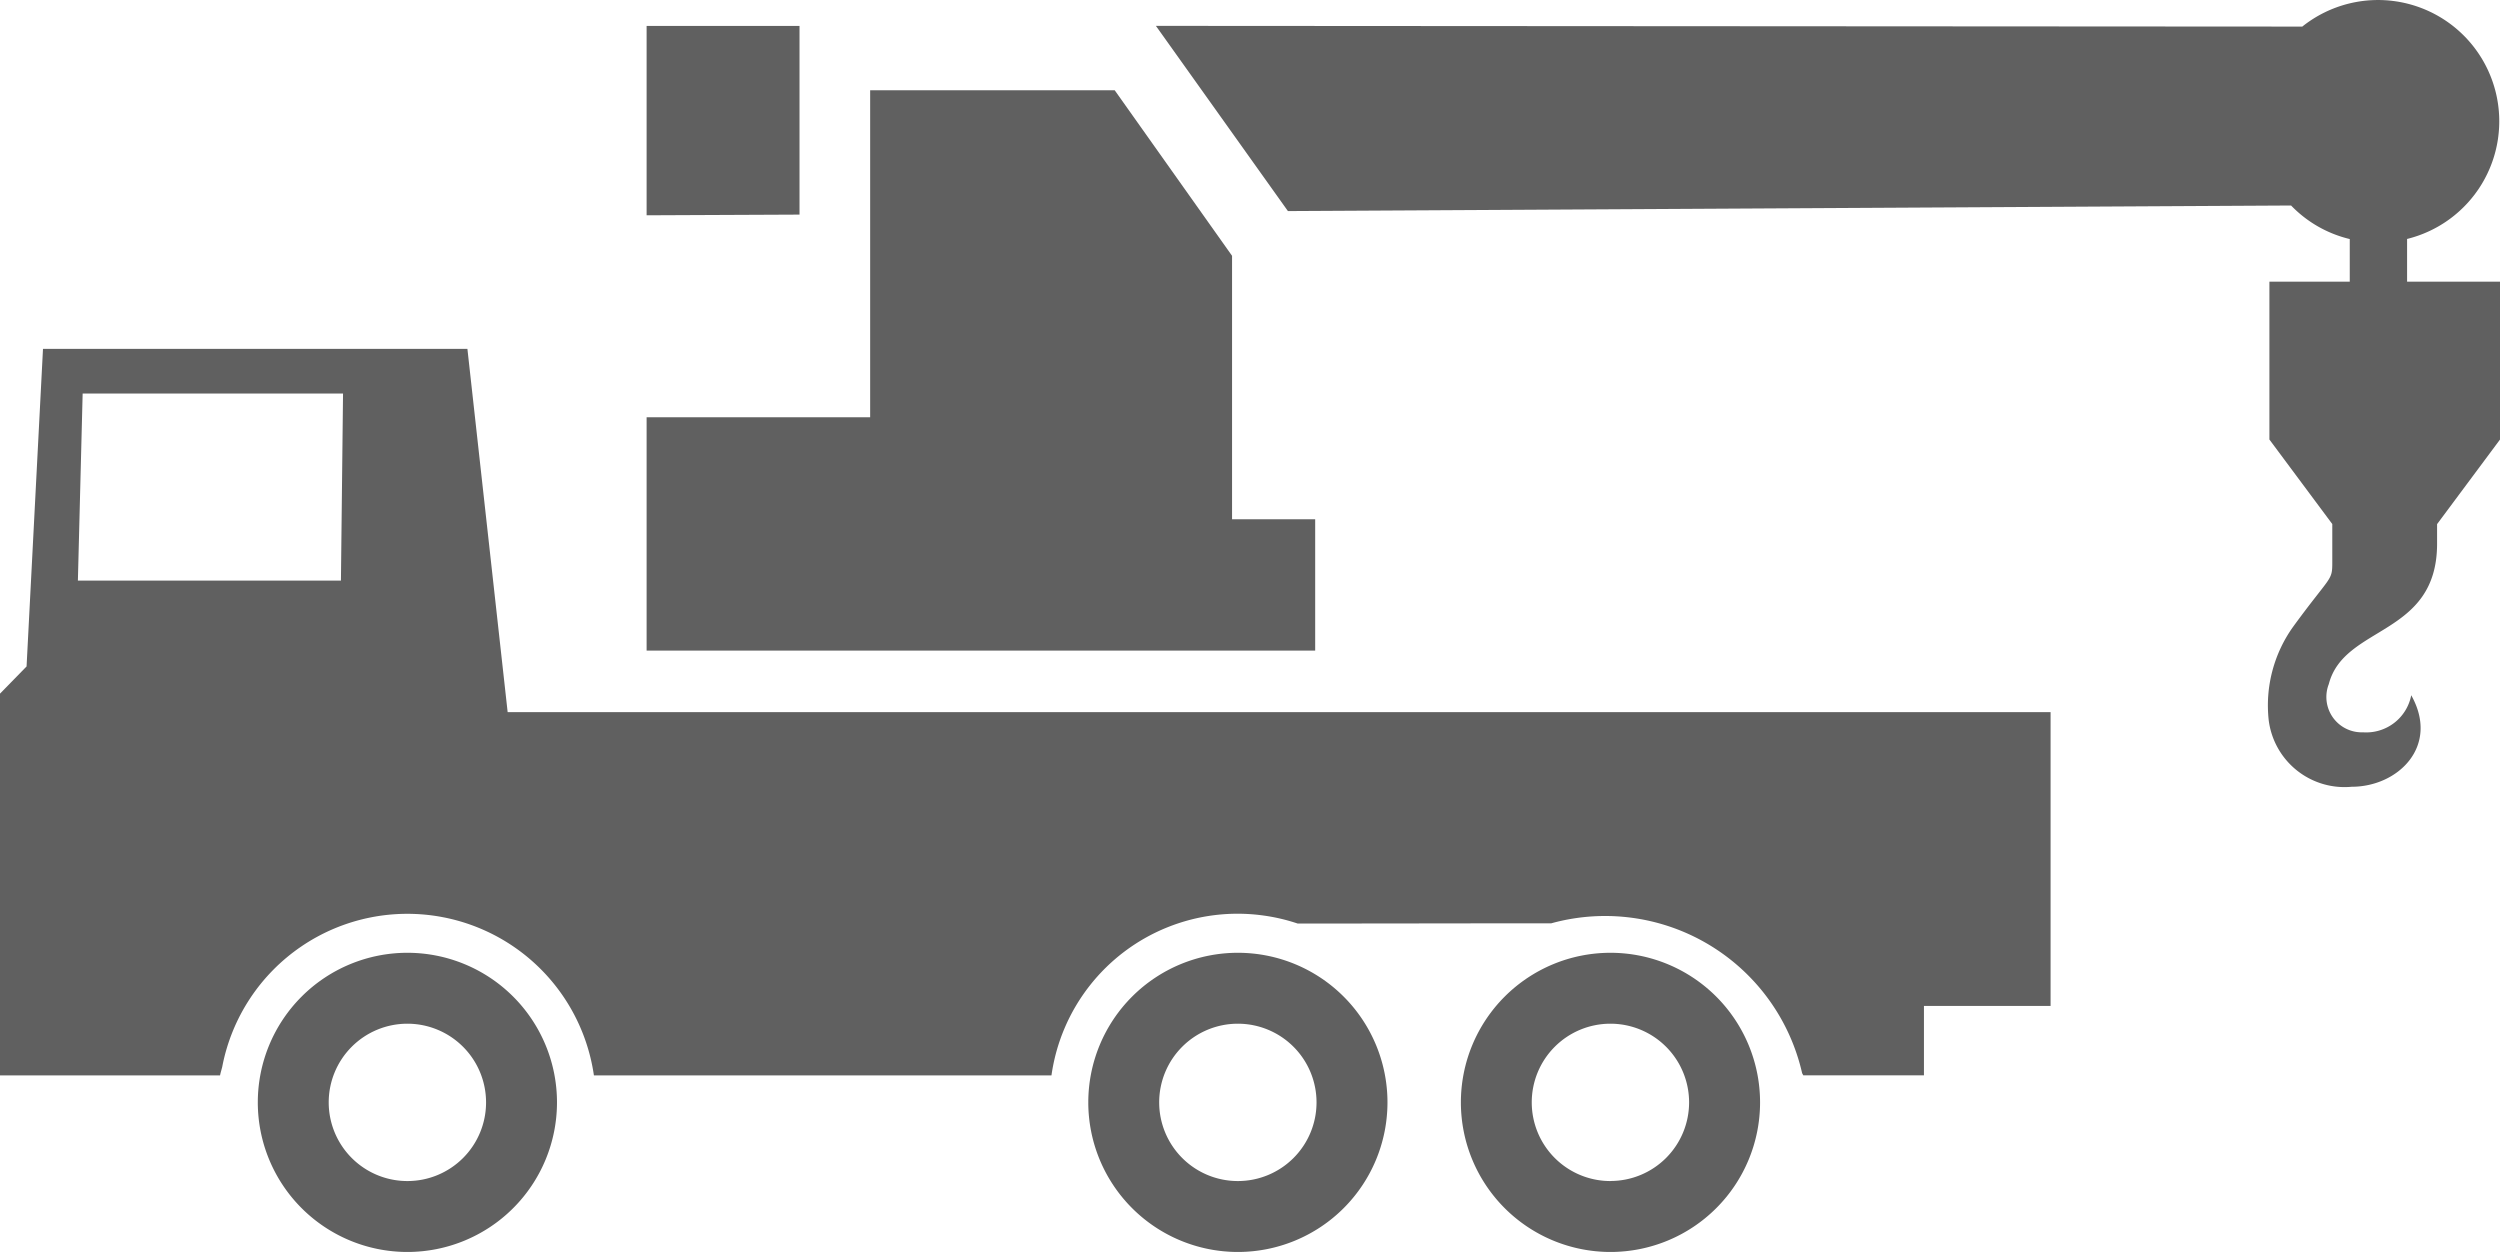
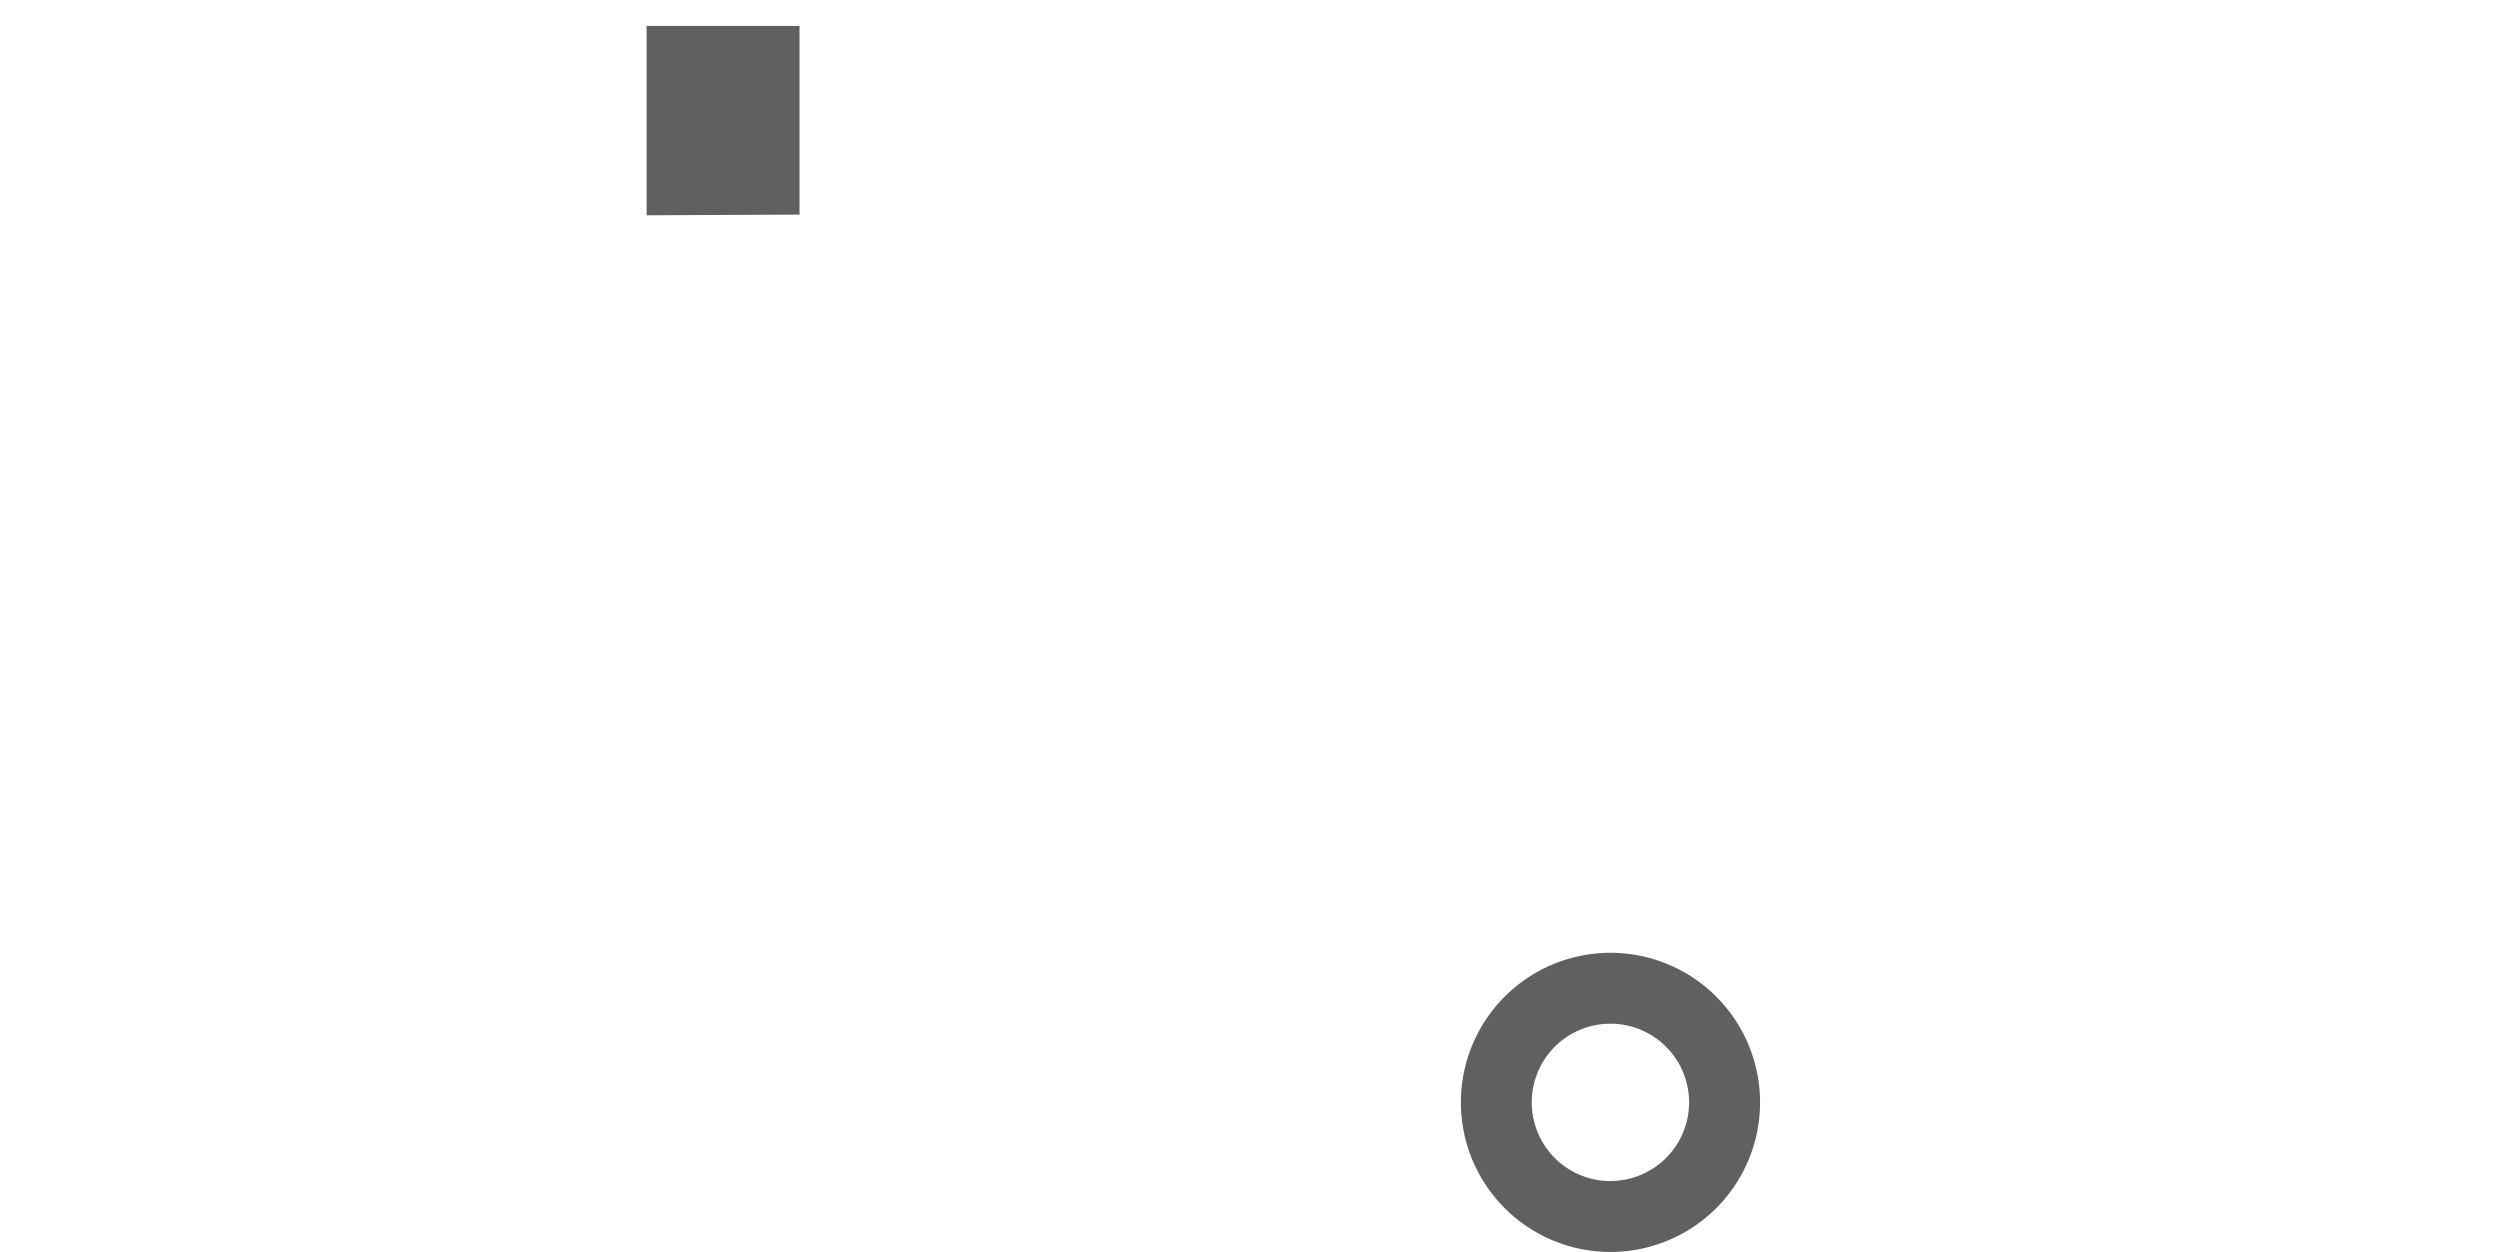
<svg xmlns="http://www.w3.org/2000/svg" width="188.182" height="94.239" viewBox="0 0 188.182 94.239">
  <g id="Group_1988" data-name="Group 1988" transform="translate(-871.153 116.747)">
    <g id="グループ_1344" data-name="グループ 1344">
-       <path id="パス_858" data-name="パス 858" d="M901.822-45.028a11.26,11.26,0,0,0-11.263,11.257,11.26,11.26,0,0,0,11.257,11.263,11.261,11.261,0,0,0,11.263-11.257h0A11.261,11.261,0,0,0,901.822-45.028Zm0,17.182a5.922,5.922,0,0,1-5.926-5.918,5.922,5.922,0,0,1,5.918-5.926,5.923,5.923,0,0,1,5.926,5.917h0a5.917,5.917,0,0,1-5.907,5.927h-.011Z" fill="#606060" />
-       <path id="パス_860" data-name="パス 860" d="M964.334-45.028A11.26,11.26,0,0,0,953.072-33.77,11.26,11.26,0,0,0,964.33-22.508a11.26,11.26,0,0,0,11.262-11.258h0A11.261,11.261,0,0,0,964.334-45.028Zm0,17.182a5.922,5.922,0,0,1-5.926-5.918,5.921,5.921,0,0,1,5.918-5.926,5.923,5.923,0,0,1,5.926,5.917h0a5.919,5.919,0,0,1-5.909,5.927h-.009Z" fill="#606060" />
      <path id="パス_862" data-name="パス 862" d="M992.378-45.028a11.26,11.26,0,0,0-11.26,11.26,11.26,11.26,0,0,0,11.26,11.26,11.26,11.26,0,0,0,11.26-11.26h0A11.263,11.263,0,0,0,992.378-45.028Zm0,17.182a5.922,5.922,0,0,1-5.926-5.918,5.921,5.921,0,0,1,5.918-5.926,5.923,5.923,0,0,1,5.926,5.917h0a5.919,5.919,0,0,1-5.914,5.922h0Z" fill="#606060" />
-       <path id="パス_1425" data-name="パス 1425" d="M1013.186-63.144H909.365l-3.029-27.343H874.389l-1.236,23.906-2,2.047V-35.8h16.564c.043-.218.11-.425.163-.638a14.188,14.188,0,0,1,16.6-11.271A14.189,14.189,0,0,1,915.858-35.8H950.3a14.148,14.148,0,0,1,15.989-12.029,14.073,14.073,0,0,1,2.544.6c4.979,0,13.626-.017,19.089-.018a15.208,15.208,0,0,1,18.712,10.606q.093.336.171.678c.027.053.06.1.085.158h9.084v-5.221h9.532V-63.144Zm-116.37-9.9h-19.8l.358-14.079h19.6Z" fill="#606060" />
    </g>
    <g id="Group_1987" data-name="Group 1987">
      <path id="Path_1445" data-name="Path 1445" d="M919.825-114.793h11.51v14.2l-11.51.052Z" fill="#606060" fill-rule="evenodd" />
-       <path id="Path_1446" data-name="Path 1446" d="M958.161-114.8l86.292.054a9.133,9.133,0,0,1,3.513-1.733,9.125,9.125,0,0,1,11.047,6.672,9.125,9.125,0,0,1-6.672,11.047v3.214h6.994v11.885l-4.736,6.367v1.471c0,6.995-6.993,6.1-8.151,10.57a2.656,2.656,0,0,0-.181,1.069,2.661,2.661,0,0,0,2.758,2.56,3.45,3.45,0,0,0,3.628-2.79c2.157,3.838-1,6.888-4.47,6.888a5.754,5.754,0,0,1-6.257-5,10.176,10.176,0,0,1,1.84-7.047c2.841-3.891,2.945-3.418,2.945-4.837V-77.3l-4.733-6.363V-95.546h6.048v-3.207a9.068,9.068,0,0,1-4.417-2.525l-75.51.42Z" fill="#606060" fill-rule="evenodd" />
-       <path id="Path_1447" data-name="Path 1447" d="M936.652-109.954h18.407l8.834,12.462v19.833h6.257v9.886H919.825V-85.337h16.827Z" fill="#606060" fill-rule="evenodd" />
    </g>
  </g>
</svg>